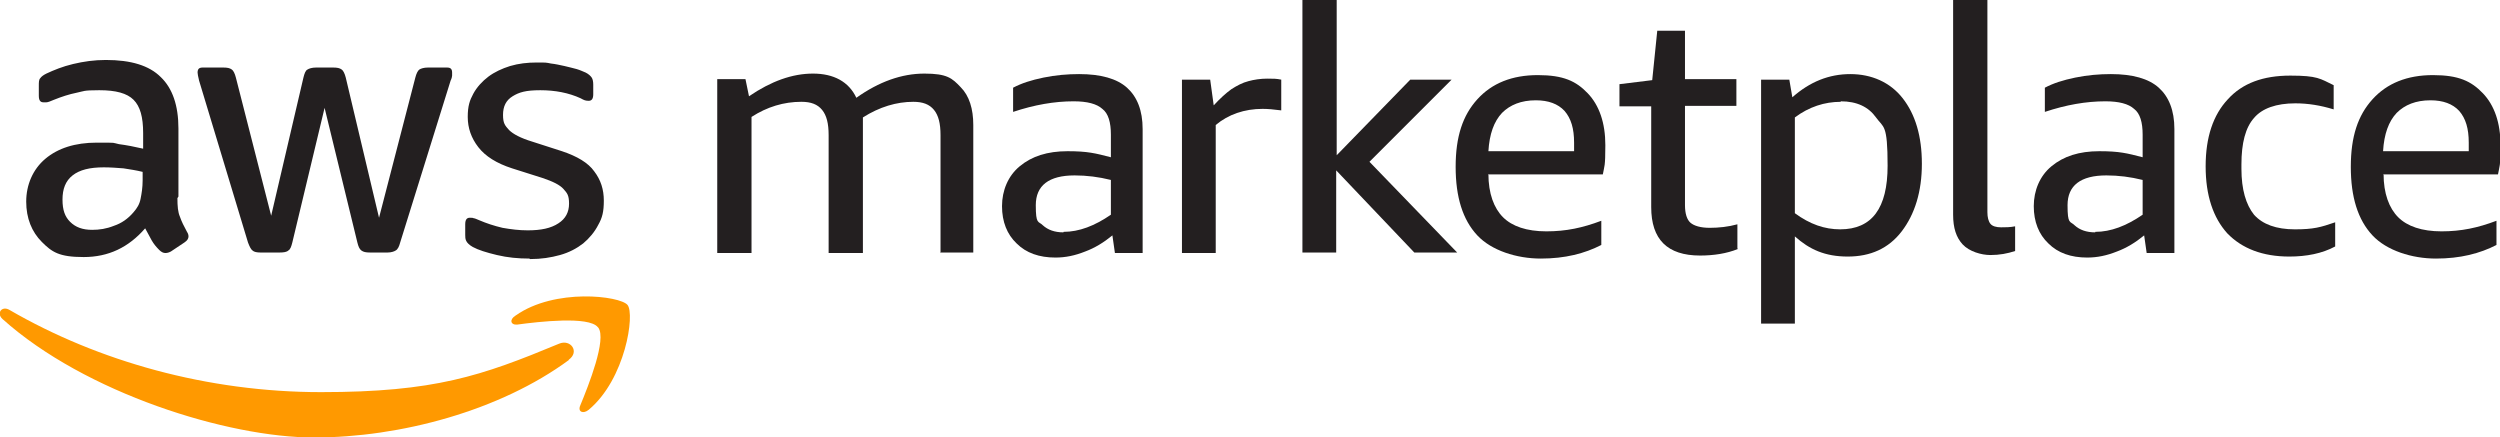
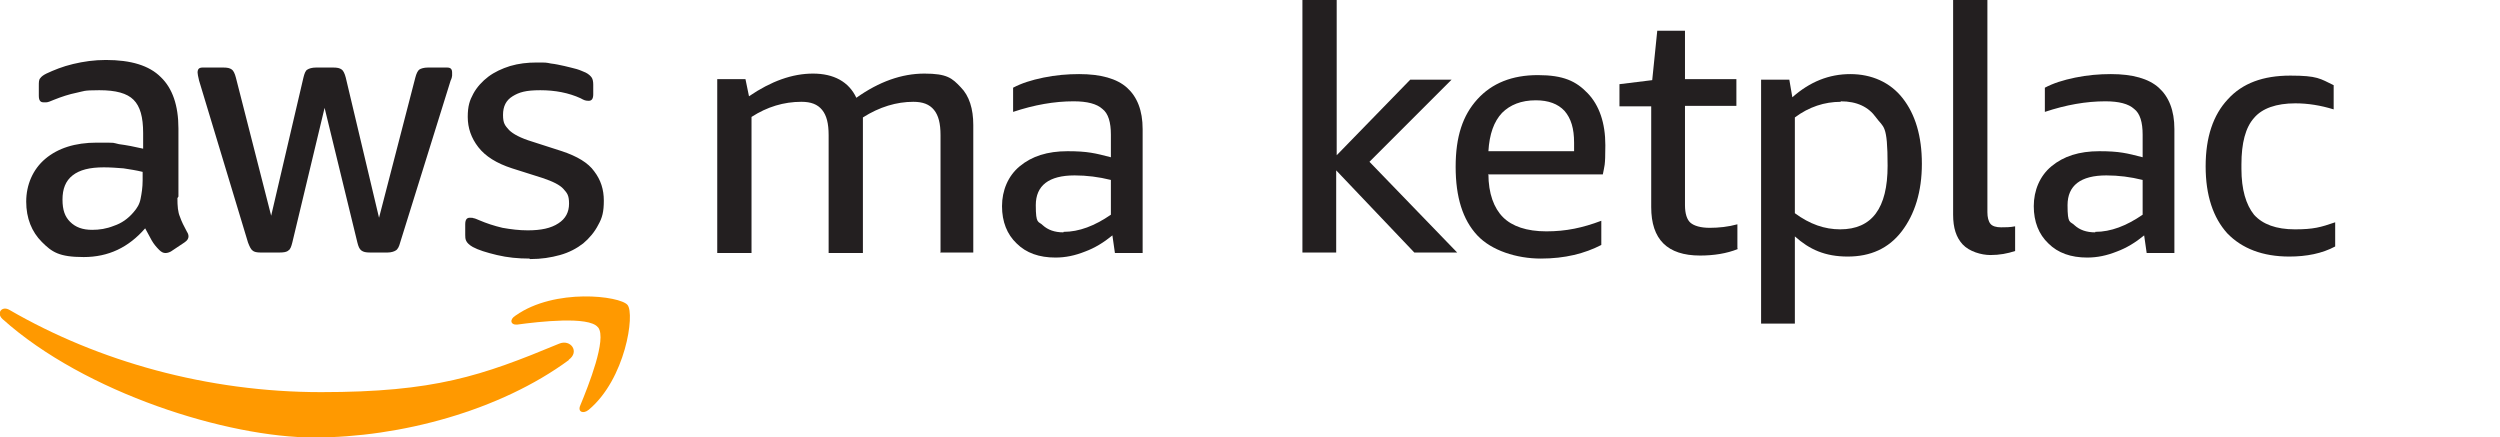
<svg xmlns="http://www.w3.org/2000/svg" id="svg30" viewBox="0 0 496 86.8">
  <defs>
    <style>      .st0 {        fill: #231f20;      }      .st1 {        fill: #f90;      }    </style>
  </defs>
  <path id="path2" class="st0" d="M186.6,50.2v-23.4c0-2.3-.4-3.9-1.3-5-.9-1.1-2.2-1.6-4.1-1.6-3.3,0-6.7,1-10,3.1,0,.3,0,.7,0,1v25.9h-6.8v-23.4c0-2.3-.4-3.9-1.3-5-.9-1.1-2.2-1.6-4.1-1.6-3.5,0-6.8,1-9.9,3v27h-6.8V15.7h5.6l.7,3.4c4.4-3,8.6-4.5,12.7-4.5s7.1,1.6,8.6,4.8c4.5-3.2,9-4.8,13.5-4.8s5.5.9,7.2,2.7c1.7,1.7,2.5,4.3,2.5,7.5v25.3h-6.6,0Z" />
  <path id="path4" class="st0" d="M221.2,50.2l-.5-3.5c-1.7,1.4-3.5,2.5-5.4,3.2-2,.8-3.9,1.2-5.9,1.2-3.2,0-5.8-.9-7.7-2.8-1.9-1.8-2.9-4.3-2.9-7.4s1.2-6,3.5-7.9c2.4-2,5.5-3,9.5-3s5.5.4,8.6,1.2v-4.5c0-2.4-.5-4.2-1.7-5.1-1.1-1-3-1.5-5.7-1.5-3.8,0-7.8.7-12,2.1v-4.8c1.7-.9,3.6-1.5,6-2,2.4-.5,4.8-.7,7.1-.7,4.3,0,7.5.9,9.5,2.7,2,1.8,3.1,4.5,3.1,8.2v24.6h-5.6ZM211,46c3.1,0,6.2-1.2,9.4-3.4v-6.9c-2.4-.6-4.8-.9-7.2-.9-5.1,0-7.7,2-7.7,5.9s.5,3.1,1.4,4c1,.9,2.3,1.4,4.1,1.4Z" />
-   <path id="path6" class="st0" d="M234.5,50.2V15.8h5.6l.7,5.1c1.3-1.4,2.4-2.4,3.5-3.2,1.1-.7,2.2-1.3,3.4-1.6,1.1-.3,2.4-.5,3.7-.5s1.8,0,2.8.2v6.1c-1.5-.2-2.7-.3-3.7-.3-3.6,0-6.8,1.1-9.3,3.2v25.4h-6.7Z" />
  <path id="path8" class="st0" d="M258.4,50.2V0h6.8v30.8l14.6-15h8.2l-16.3,16.3,17.4,18h-8.5l-15.5-16.3v16.3h-6.7Z" />
  <path id="path10" class="st0" d="M295.3,34.5c0,3.9,1.1,6.8,2.9,8.6,1.8,1.8,4.7,2.8,8.6,2.8s7.2-.7,10.9-2.1v4.8c-3.3,1.7-7.2,2.7-12,2.7s-9.8-1.6-12.6-4.6c-2.9-3.1-4.3-7.6-4.3-13.6s1.4-10.2,4.3-13.4c2.9-3.2,6.9-4.8,12-4.8s7.6,1.2,9.9,3.6c2.3,2.4,3.5,5.9,3.5,10.3s-.2,4.1-.5,5.8h-22.6ZM304.7,19.9c-2.9,0-5.1.9-6.7,2.5-1.6,1.7-2.5,4.2-2.7,7.6h17c0-.3,0-1,0-1.7,0-2.8-.6-4.8-1.9-6.3-1.3-1.4-3.2-2.1-5.7-2.1h0Z" />
  <path id="path12" class="st0" d="M344.8,49.4c-2.2.9-4.8,1.3-7.5,1.3-6.5,0-9.7-3.2-9.7-9.6v-20h-6.3v-4.4l6.5-.8,1-9.8h5.5v9.6h10.2v5.3h-10.2v19.7c0,1.7.4,2.9,1.1,3.5s2,1,3.8,1,3.7-.2,5.5-.7v4.8h0Z" />
  <path id="path14" class="st0" d="M349.4,64.2V15.8h5.6l.6,3.5c3.5-3.1,7.3-4.6,11.5-4.6s7.9,1.6,10.4,4.8c2.5,3.2,3.8,7.5,3.8,13s-1.4,10-4,13.4-6.2,5-10.7,5-7.6-1.4-10.5-4v17.3h-6.7ZM365.2,20.2c-3.2,0-6.3,1-9.1,3.1v19c3,2.2,5.9,3.2,9,3.2,6.3,0,9.4-4.2,9.4-12.6s-.8-7.5-2.3-9.6c-1.5-2.1-3.8-3.2-7-3.2Z" />
  <path id="path16" class="st0" d="M399.8,49.8c-1.5.5-3.1.8-4.9.8s-4.2-.7-5.5-2.1c-1.3-1.4-1.9-3.3-1.9-5.9V0h6.8v42.1c0,1,.2,1.8.6,2.3.4.5,1.2.7,2.1.7s1.8,0,2.8-.2v4.8Z" />
  <path id="path18" class="st0" d="M425.9,50.2l-.5-3.5c-1.7,1.4-3.5,2.5-5.4,3.2-2,.8-3.9,1.2-5.9,1.2-3.2,0-5.8-.9-7.7-2.8-1.9-1.8-2.9-4.3-2.9-7.4s1.2-6,3.5-7.9c2.4-2,5.5-3,9.5-3s5.5.4,8.6,1.2v-4.5c0-2.4-.5-4.2-1.7-5.1-1.1-1-3-1.5-5.7-1.5-3.8,0-7.8.7-12,2.1v-4.8c1.7-.9,3.6-1.5,6-2,2.4-.5,4.8-.7,7.1-.7,4.3,0,7.5.9,9.5,2.7,2,1.8,3.1,4.5,3.1,8.2v24.6h-5.6ZM415.7,46c3.1,0,6.2-1.2,9.4-3.4v-6.9c-2.4-.6-4.8-.9-7.2-.9-5.1,0-7.7,2-7.7,5.9s.5,3.1,1.4,4c1,.9,2.3,1.4,4.1,1.4Z" />
  <path id="path20" class="st0" d="M463.3,48.9c-2.6,1.4-5.7,2-9.1,2-5.3,0-9.4-1.6-12.3-4.6-2.8-3.1-4.3-7.5-4.3-13.3s1.5-10.2,4.4-13.3c2.9-3.2,7-4.7,12.4-4.7s5.9.6,8.6,1.9v4.8c-2.6-.8-5.1-1.2-7.6-1.2-3.8,0-6.6,1-8.2,2.9-1.7,1.9-2.5,5-2.5,9.2v.9c0,4.1.9,7.1,2.5,9.1,1.7,1.9,4.4,2.9,8.1,2.9s5.1-.4,8-1.4v4.8h.1Z" />
-   <path id="path22" class="st0" d="M472.9,34.5c0,3.9,1.1,6.8,2.9,8.6s4.7,2.8,8.6,2.8,7.2-.7,10.9-2.1v4.8c-3.3,1.7-7.2,2.7-12,2.7s-9.8-1.6-12.6-4.6c-2.9-3.1-4.3-7.6-4.3-13.6s1.4-10.2,4.3-13.4c2.9-3.2,6.9-4.8,12-4.8s7.6,1.2,9.9,3.6c2.3,2.4,3.5,5.9,3.5,10.3s-.2,4.1-.5,5.8h-22.6,0ZM482.2,19.9c-2.9,0-5.1.9-6.7,2.5-1.6,1.7-2.5,4.2-2.7,7.6h17c0-.3,0-1,0-1.7,0-2.8-.6-4.8-1.9-6.3-1.3-1.4-3.2-2.1-5.7-2.1Z" />
  <path id="path24" class="st0" d="M105,51.3c-2.2,0-4.3-.2-6.4-.7-2.1-.5-3.7-1-4.8-1.6-.7-.4-1.1-.8-1.3-1.2-.2-.4-.2-.8-.2-1.2v-2.1c0-.9.3-1.3.9-1.3s.5,0,.8.1c.2,0,.6.2,1.1.4,1.4.6,2.9,1.1,4.6,1.5,1.7.3,3.3.5,5,.5,2.6,0,4.6-.4,6.1-1.4,1.4-.9,2.1-2.2,2.1-3.9s-.4-2.1-1.1-2.9c-.7-.8-2.1-1.5-4.2-2.2l-6-1.9c-3.1-1-5.3-2.4-6.7-4.2-1.4-1.8-2.1-3.8-2.1-6s.4-3.3,1.1-4.6c.7-1.3,1.8-2.5,3-3.4,1.2-.9,2.7-1.6,4.3-2.1,1.7-.5,3.4-.7,5.3-.7s1.8,0,2.8.2c.9.1,1.8.3,2.7.5.8.2,1.7.4,2.4.6.7.2,1.3.5,1.8.7.6.3,1,.7,1.2,1,.2.3.3.8.3,1.4v1.9c0,.9-.3,1.3-.9,1.3s-.9-.1-1.6-.5c-2.4-1.1-5.1-1.6-8-1.6s-4.2.4-5.5,1.2c-1.3.8-1.9,2-1.9,3.7s.4,2.1,1.2,3c.8.8,2.3,1.6,4.6,2.3l5.9,1.9c3,1,5.2,2.3,6.4,4,1.3,1.7,1.9,3.6,1.9,5.8s-.3,3.4-1.1,4.8c-.7,1.4-1.8,2.7-3,3.7-1.3,1-2.8,1.8-4.6,2.3-1.8.5-3.7.8-5.9.8h0ZM51.7,50.1c-.7,0-1.3-.1-1.6-.4-.3-.2-.6-.8-.9-1.6l-9.7-32.1c-.2-.8-.3-1.4-.3-1.6,0-.7.3-1,1-1h4.1c.8,0,1.3.1,1.7.4.3.2.6.8.8,1.6l7,27.4,6.4-27.4c.2-.8.4-1.4.8-1.6.3-.2.9-.4,1.7-.4h3.4c.8,0,1.3.1,1.7.4.3.2.6.8.8,1.6l6.6,27.8,7.2-27.8c.2-.8.5-1.4.8-1.6.3-.2.9-.4,1.7-.4h3.8c.7,0,1,.3,1,1s0,.4,0,.6c0,.2-.1.6-.3,1l-10,32.1c-.2.8-.5,1.4-.9,1.6-.3.2-.9.4-1.6.4h-3.5c-.8,0-1.3-.1-1.7-.4s-.6-.8-.8-1.6l-6.5-26.7-6.4,26.7c-.2.8-.4,1.4-.8,1.6-.3.3-.9.4-1.7.4h-3.6ZM18.3,45.6c1.4,0,2.8-.2,4.3-.8,1.5-.5,2.8-1.4,3.9-2.7.7-.8,1.2-1.6,1.4-2.7.2-1,.4-2.2.4-3.6v-1.7c-1.2-.3-2.5-.5-3.8-.7-1.3-.1-2.6-.2-3.9-.2-2.8,0-4.8.5-6.2,1.6-1.4,1.1-2,2.7-2,4.8s.5,3.4,1.5,4.4c1.1,1.1,2.5,1.6,4.4,1.6ZM35.2,39.3c0,1.6.1,2.8.5,3.7.3.9.8,1.9,1.4,3,.2.3.3.6.3.9,0,.4-.2.8-.8,1.2l-2.7,1.8c-.4.2-.7.3-1.1.3s-.8-.2-1.2-.6c-.6-.6-1.1-1.2-1.5-1.9-.4-.7-.8-1.5-1.3-2.4-3.3,3.8-7.3,5.7-12.2,5.7s-6.3-1-8.3-3c-2-2-3.1-4.7-3.1-8s1.3-6.4,3.8-8.5c2.5-2.1,5.9-3.2,10.2-3.2s2.9,0,4.4.3c1.5.2,3.1.5,4.8.9v-3.1c0-3.2-.6-5.3-1.9-6.6-1.3-1.3-3.5-1.9-6.8-1.9s-3,.2-4.5.5c-1.5.3-3,.8-4.5,1.4-.7.3-1.2.5-1.5.5-.3,0-.5,0-.6,0-.6,0-.9-.4-.9-1.3v-2c0-.7,0-1.2.3-1.5.2-.3.6-.6,1.2-.9,1.5-.7,3.2-1.4,5.3-1.9s4.2-.8,6.5-.8c5,0,8.6,1.1,10.9,3.4,2.3,2.2,3.5,5.6,3.5,10.2v13.5h0Z" />
  <path id="path26" class="st1" d="M112.9,71.4c-13.7,10.1-33.5,15.4-50.6,15.4S16.9,78,.5,63.3c-1.3-1.2-.1-2.7,1.4-1.8,17.6,10.2,39.3,16.3,61.8,16.3s31.8-3.2,47.2-9.6c2.3-1,4.2,1.6,1.9,3.2Z" />
  <path id="path28" class="st1" d="M118.6,64.9c-1.8-2.2-11.6-1.1-16-.5-1.3.1-1.6-1-.3-1.8,7.8-5.5,20.7-3.9,22.2-2.1,1.5,1.8-.4,14.7-7.7,20.8-1.1.9-2.2.4-1.7-.8,1.7-4.1,5.3-13.2,3.6-15.5Z" />
</svg>